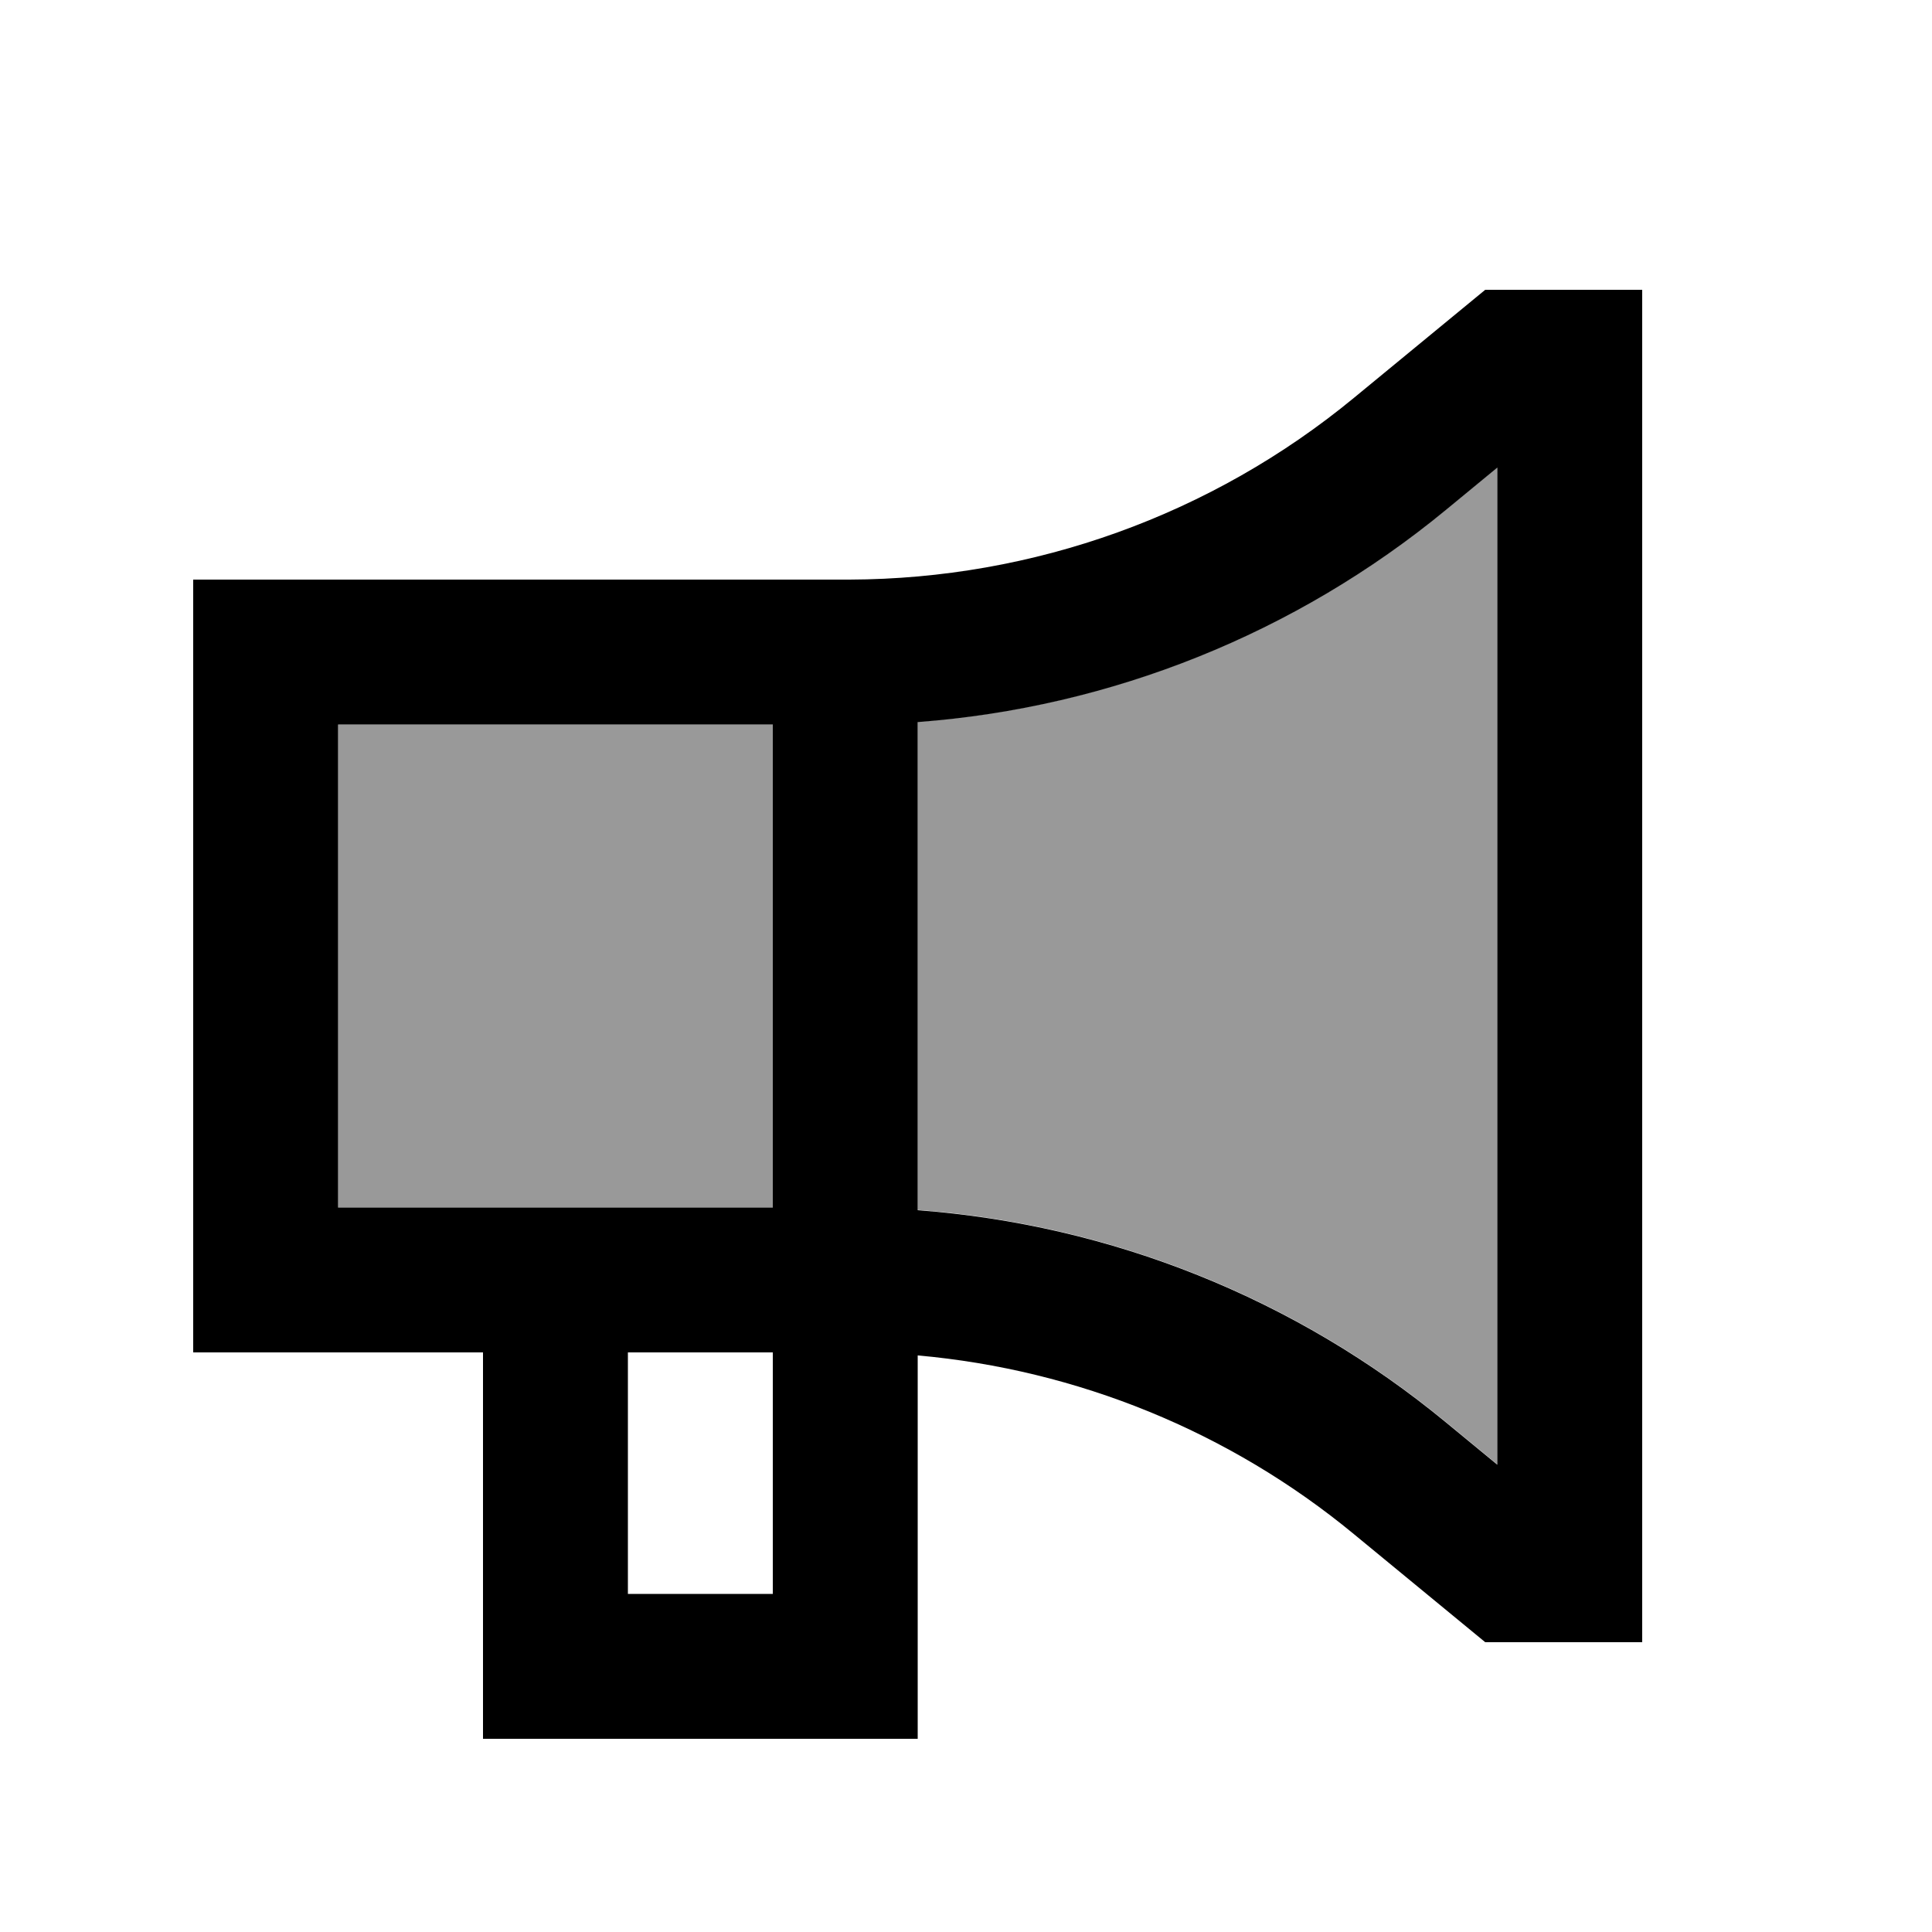
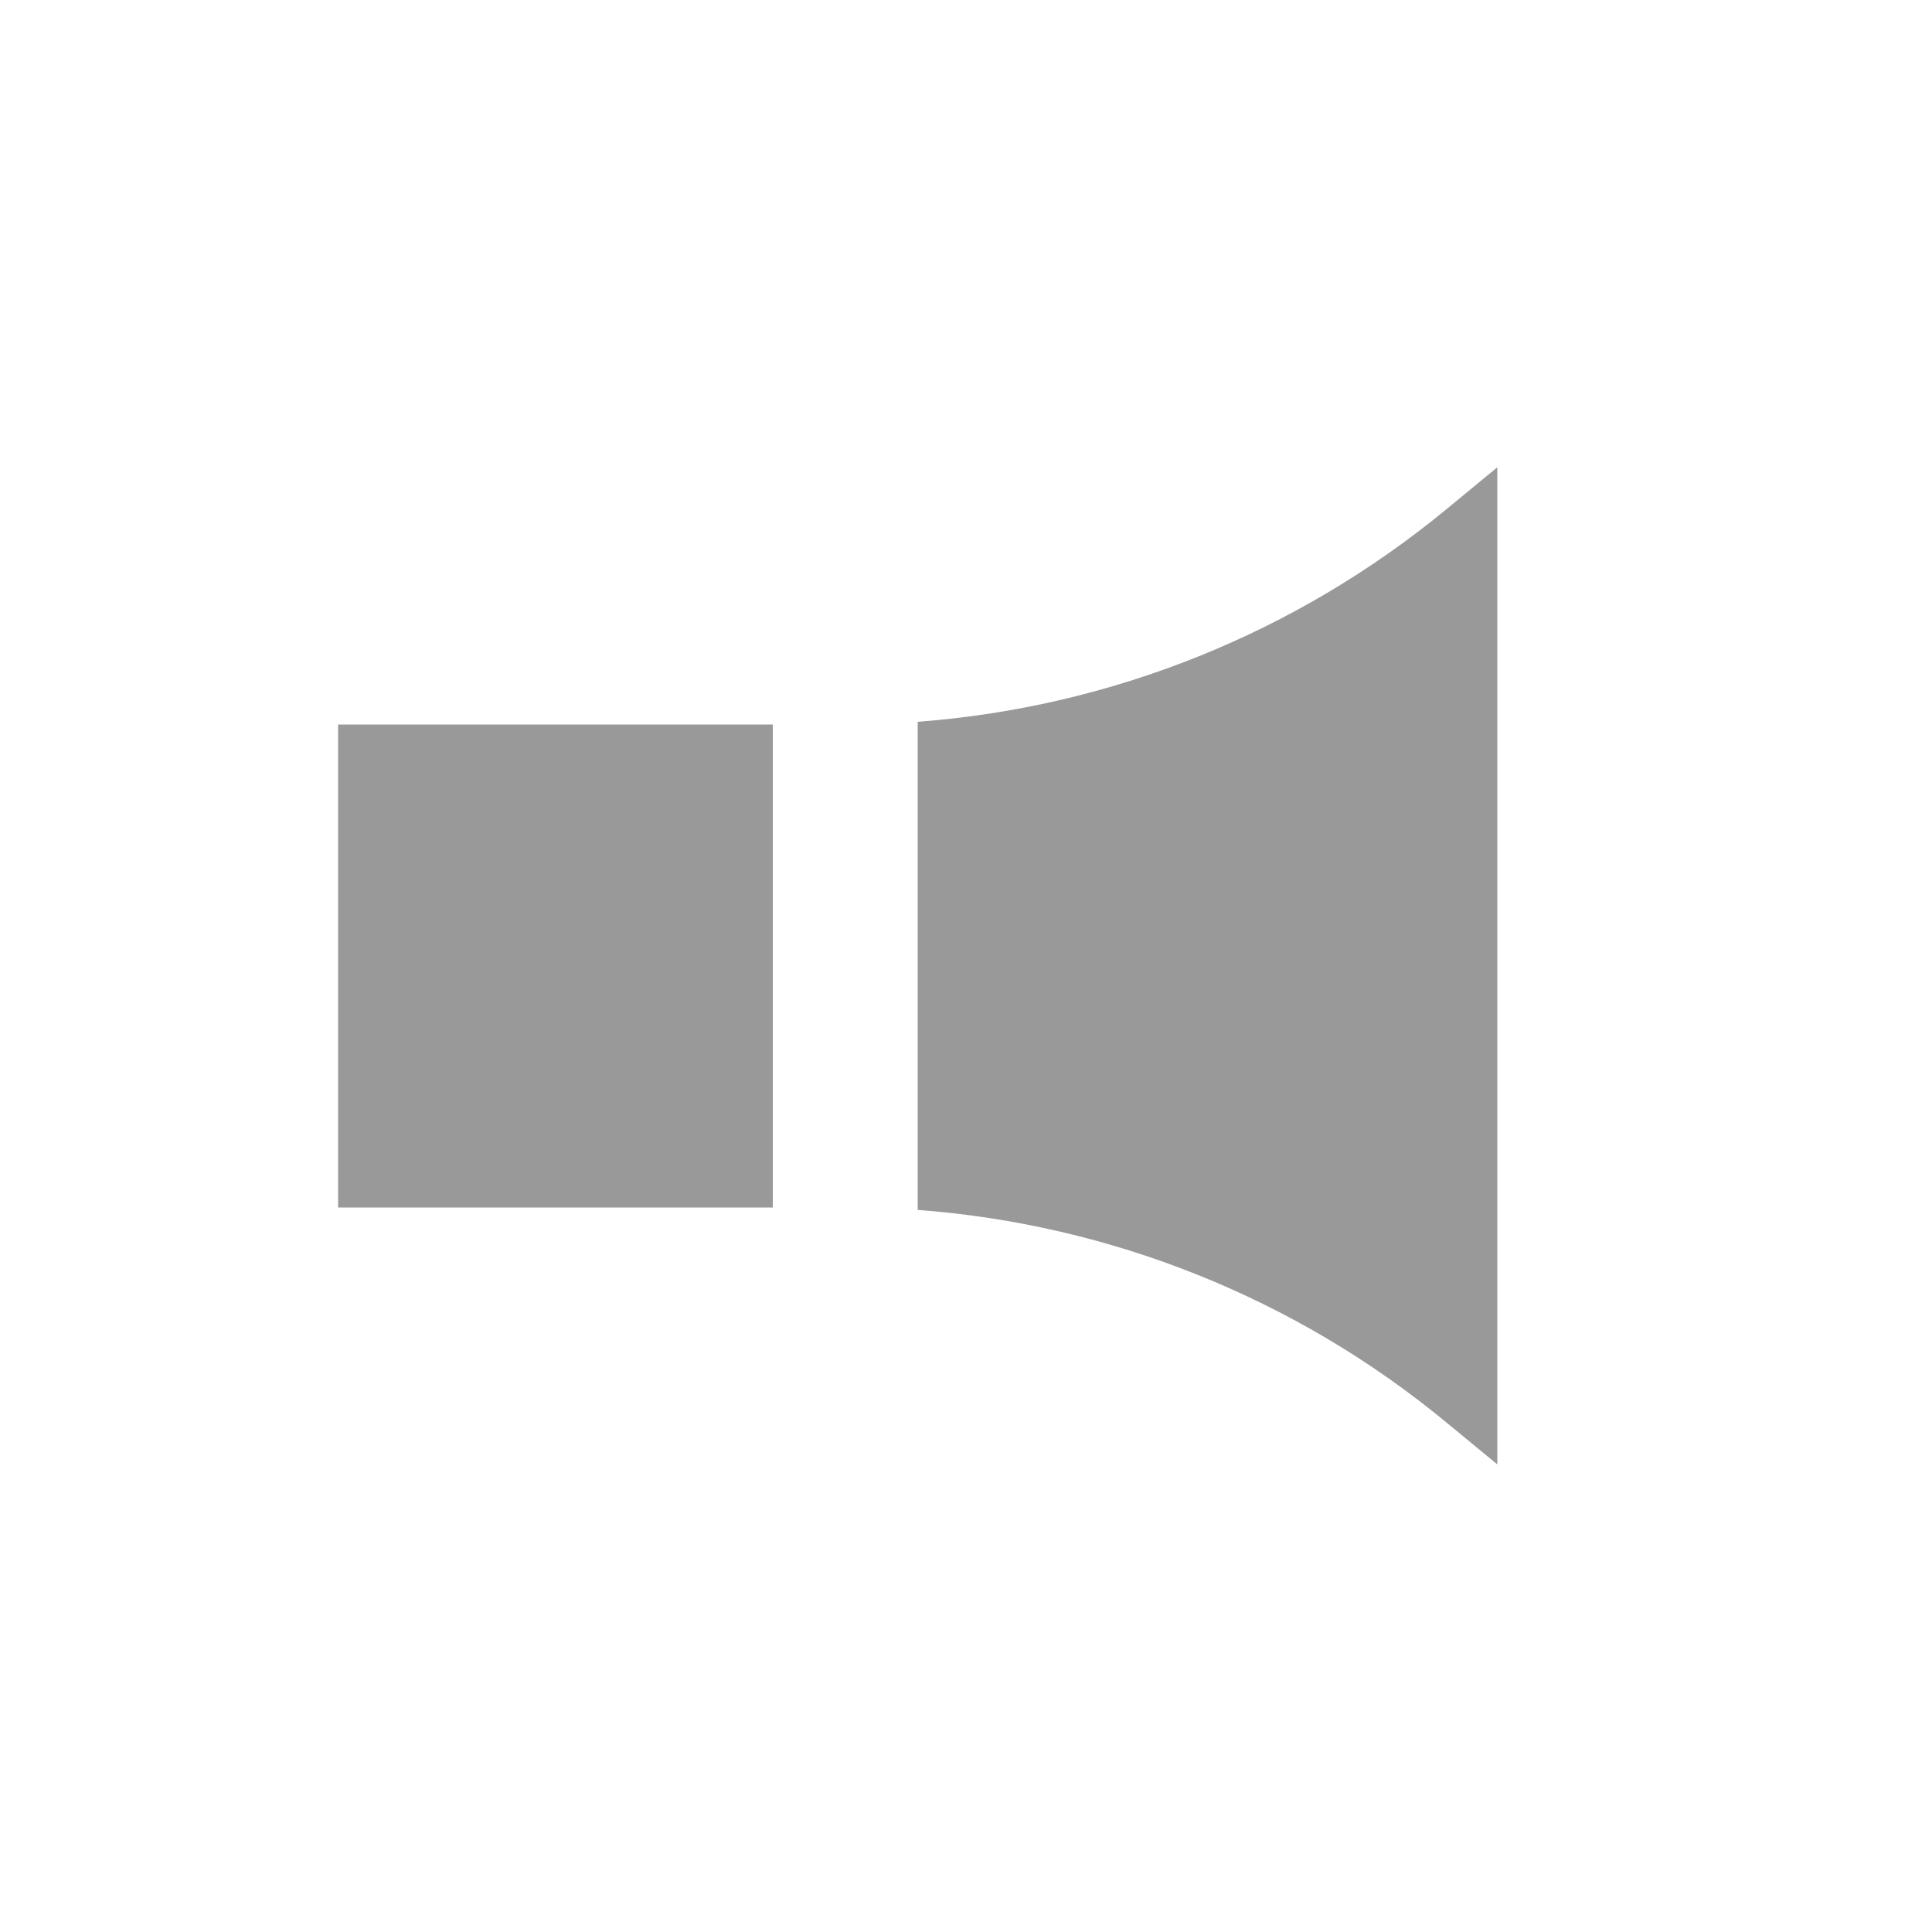
<svg xmlns="http://www.w3.org/2000/svg" viewBox="0 0 640 640">
  <path opacity=".4" fill="currentColor" d="M112 240L112 400L256 400L256 240C208 240 160 240 112 240zM304 239.1L304 400.8C368 405.6 429.2 430 479 471.1L496 485.1L496 154.8L479 168.8C429.2 209.8 368 234.3 304 239.1z" />
-   <path fill="currentColor" d="M448.5 131.8L492 96L544 96L544 544L492 544L448.5 508.2C407.3 474.2 356.8 453.7 304 449L304 576L160 576L160 448L64 448L64 192L281.4 192C342.4 191.8 401.4 170.6 448.5 131.8zM304 400L304 400.9C368 405.7 429.2 430.1 479 471.2L496 485.2L496 154.9L479 168.9C429.2 209.9 368 234.4 304 239.2L304 400zM256 448L208 448L208 528L256 528L256 448zM112 240L112 400L256 400L256 240L112 240z" />
</svg>